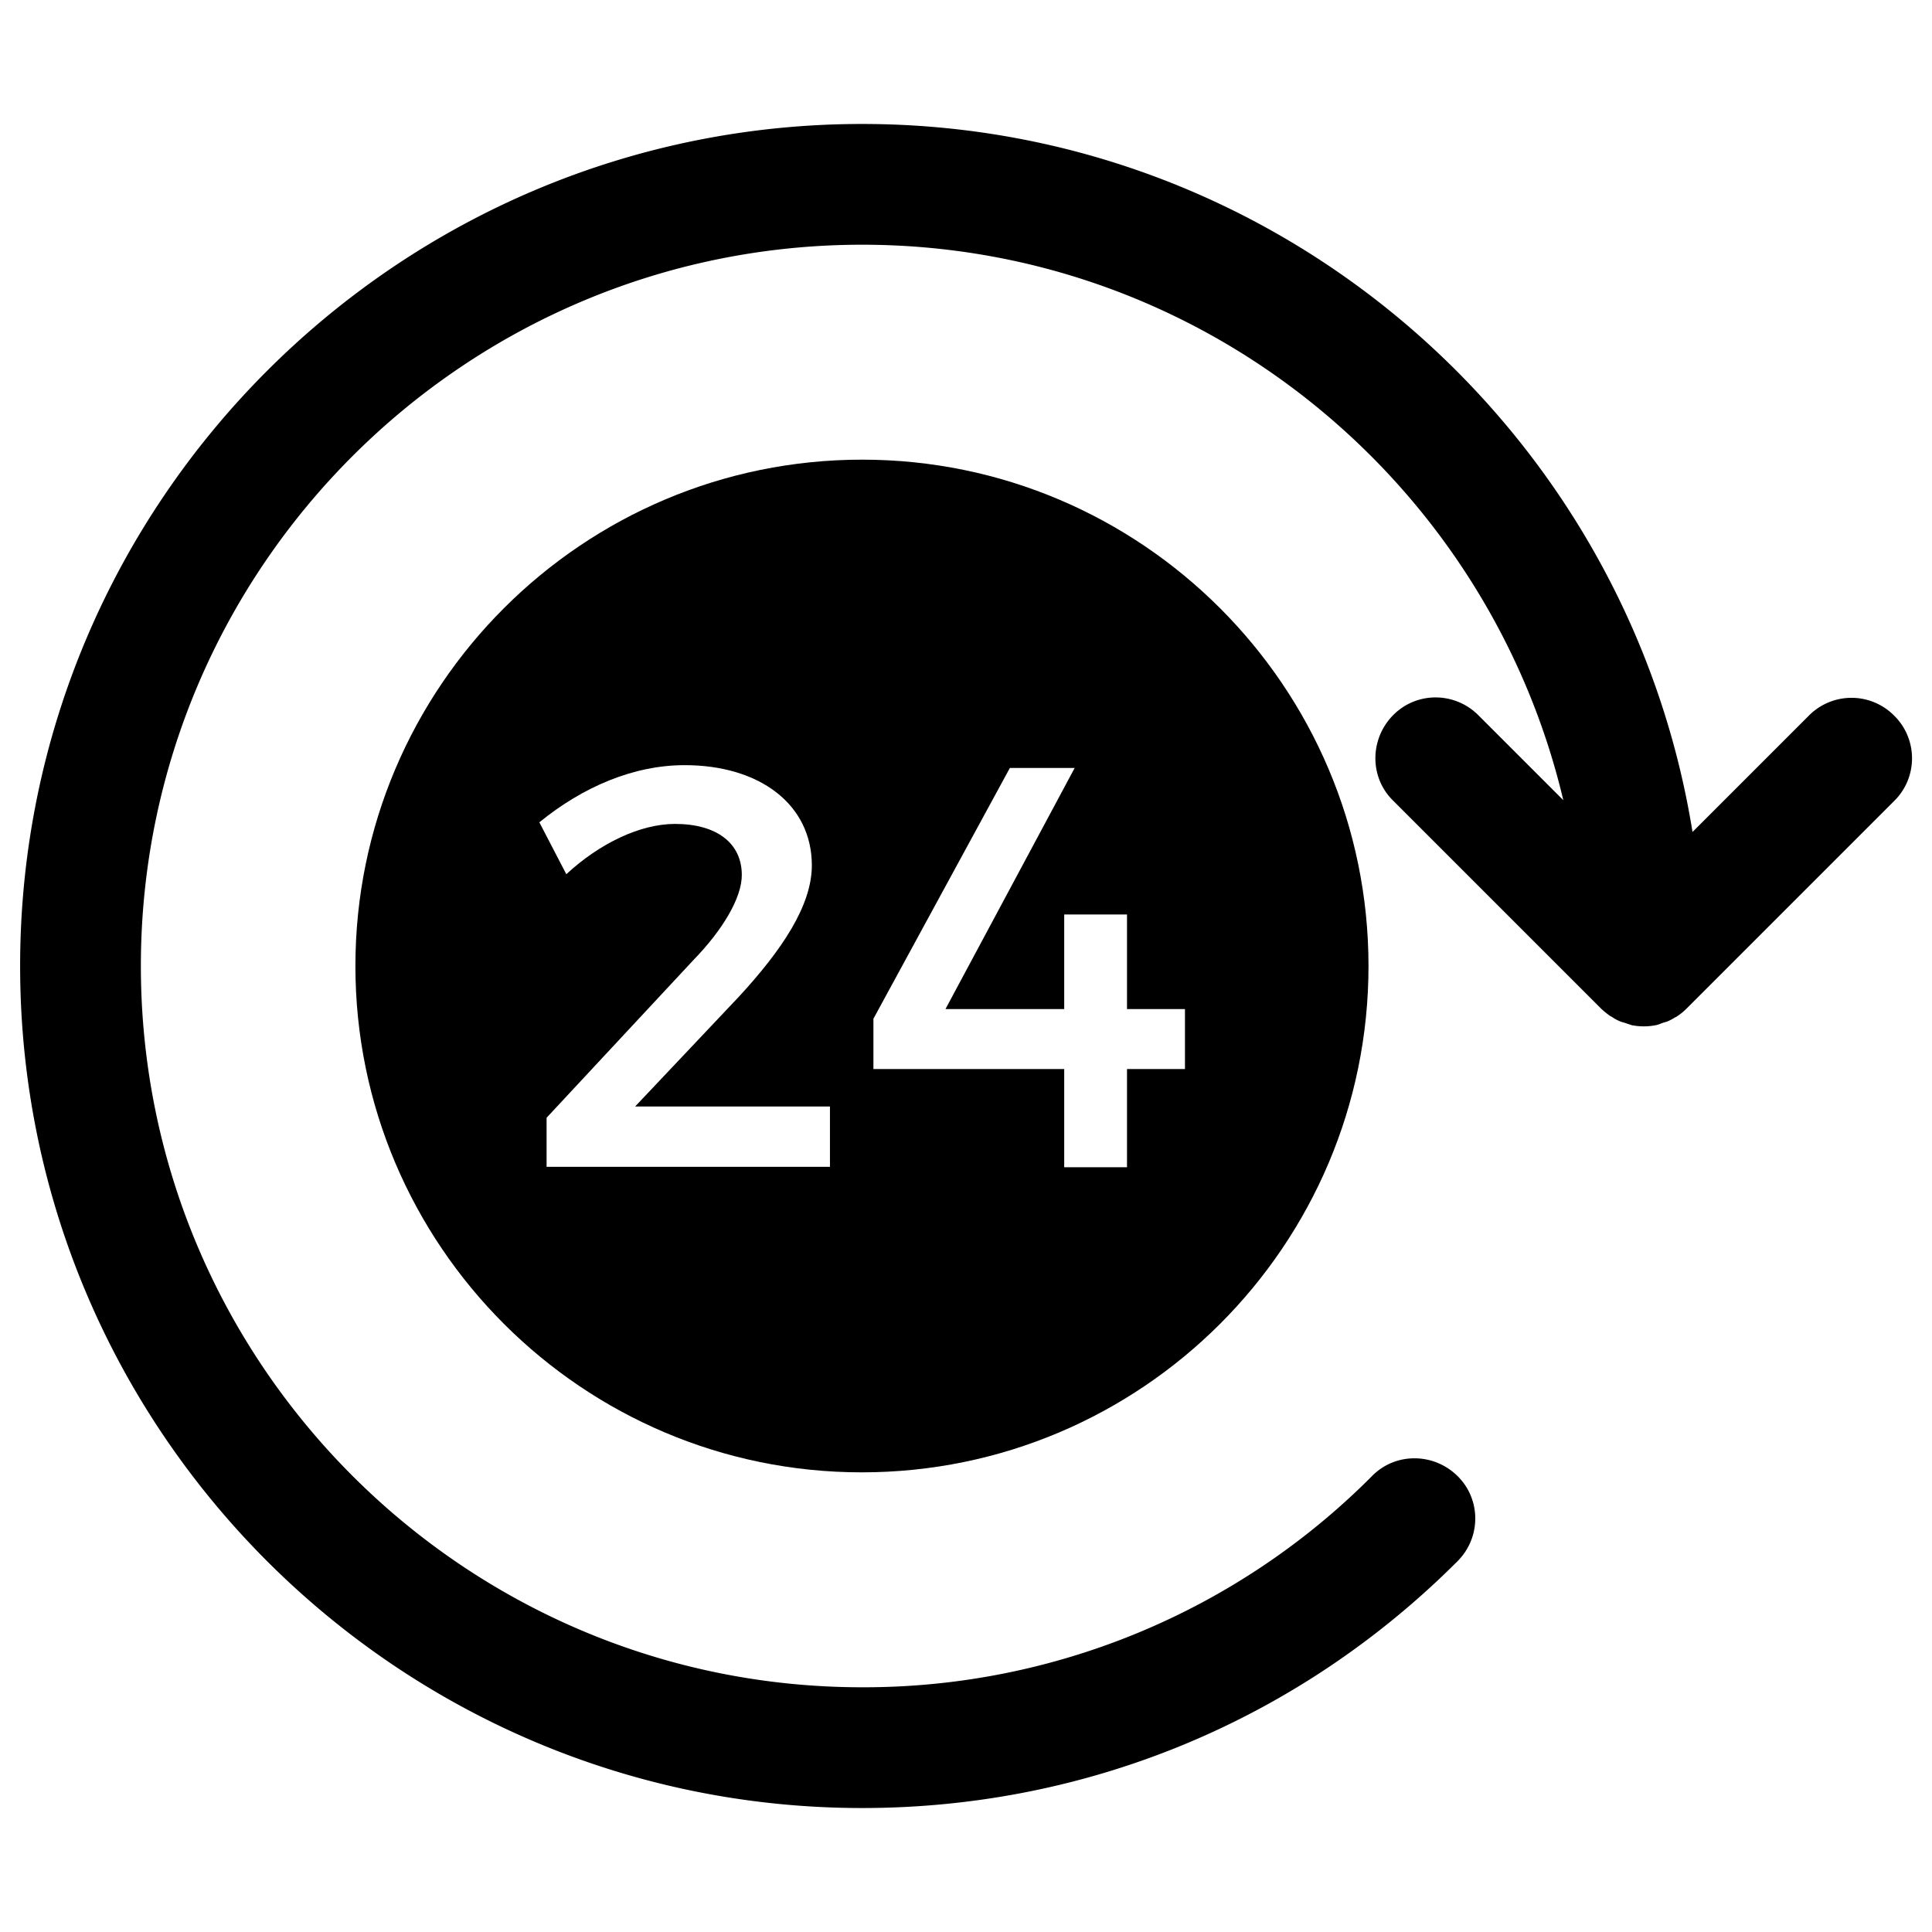
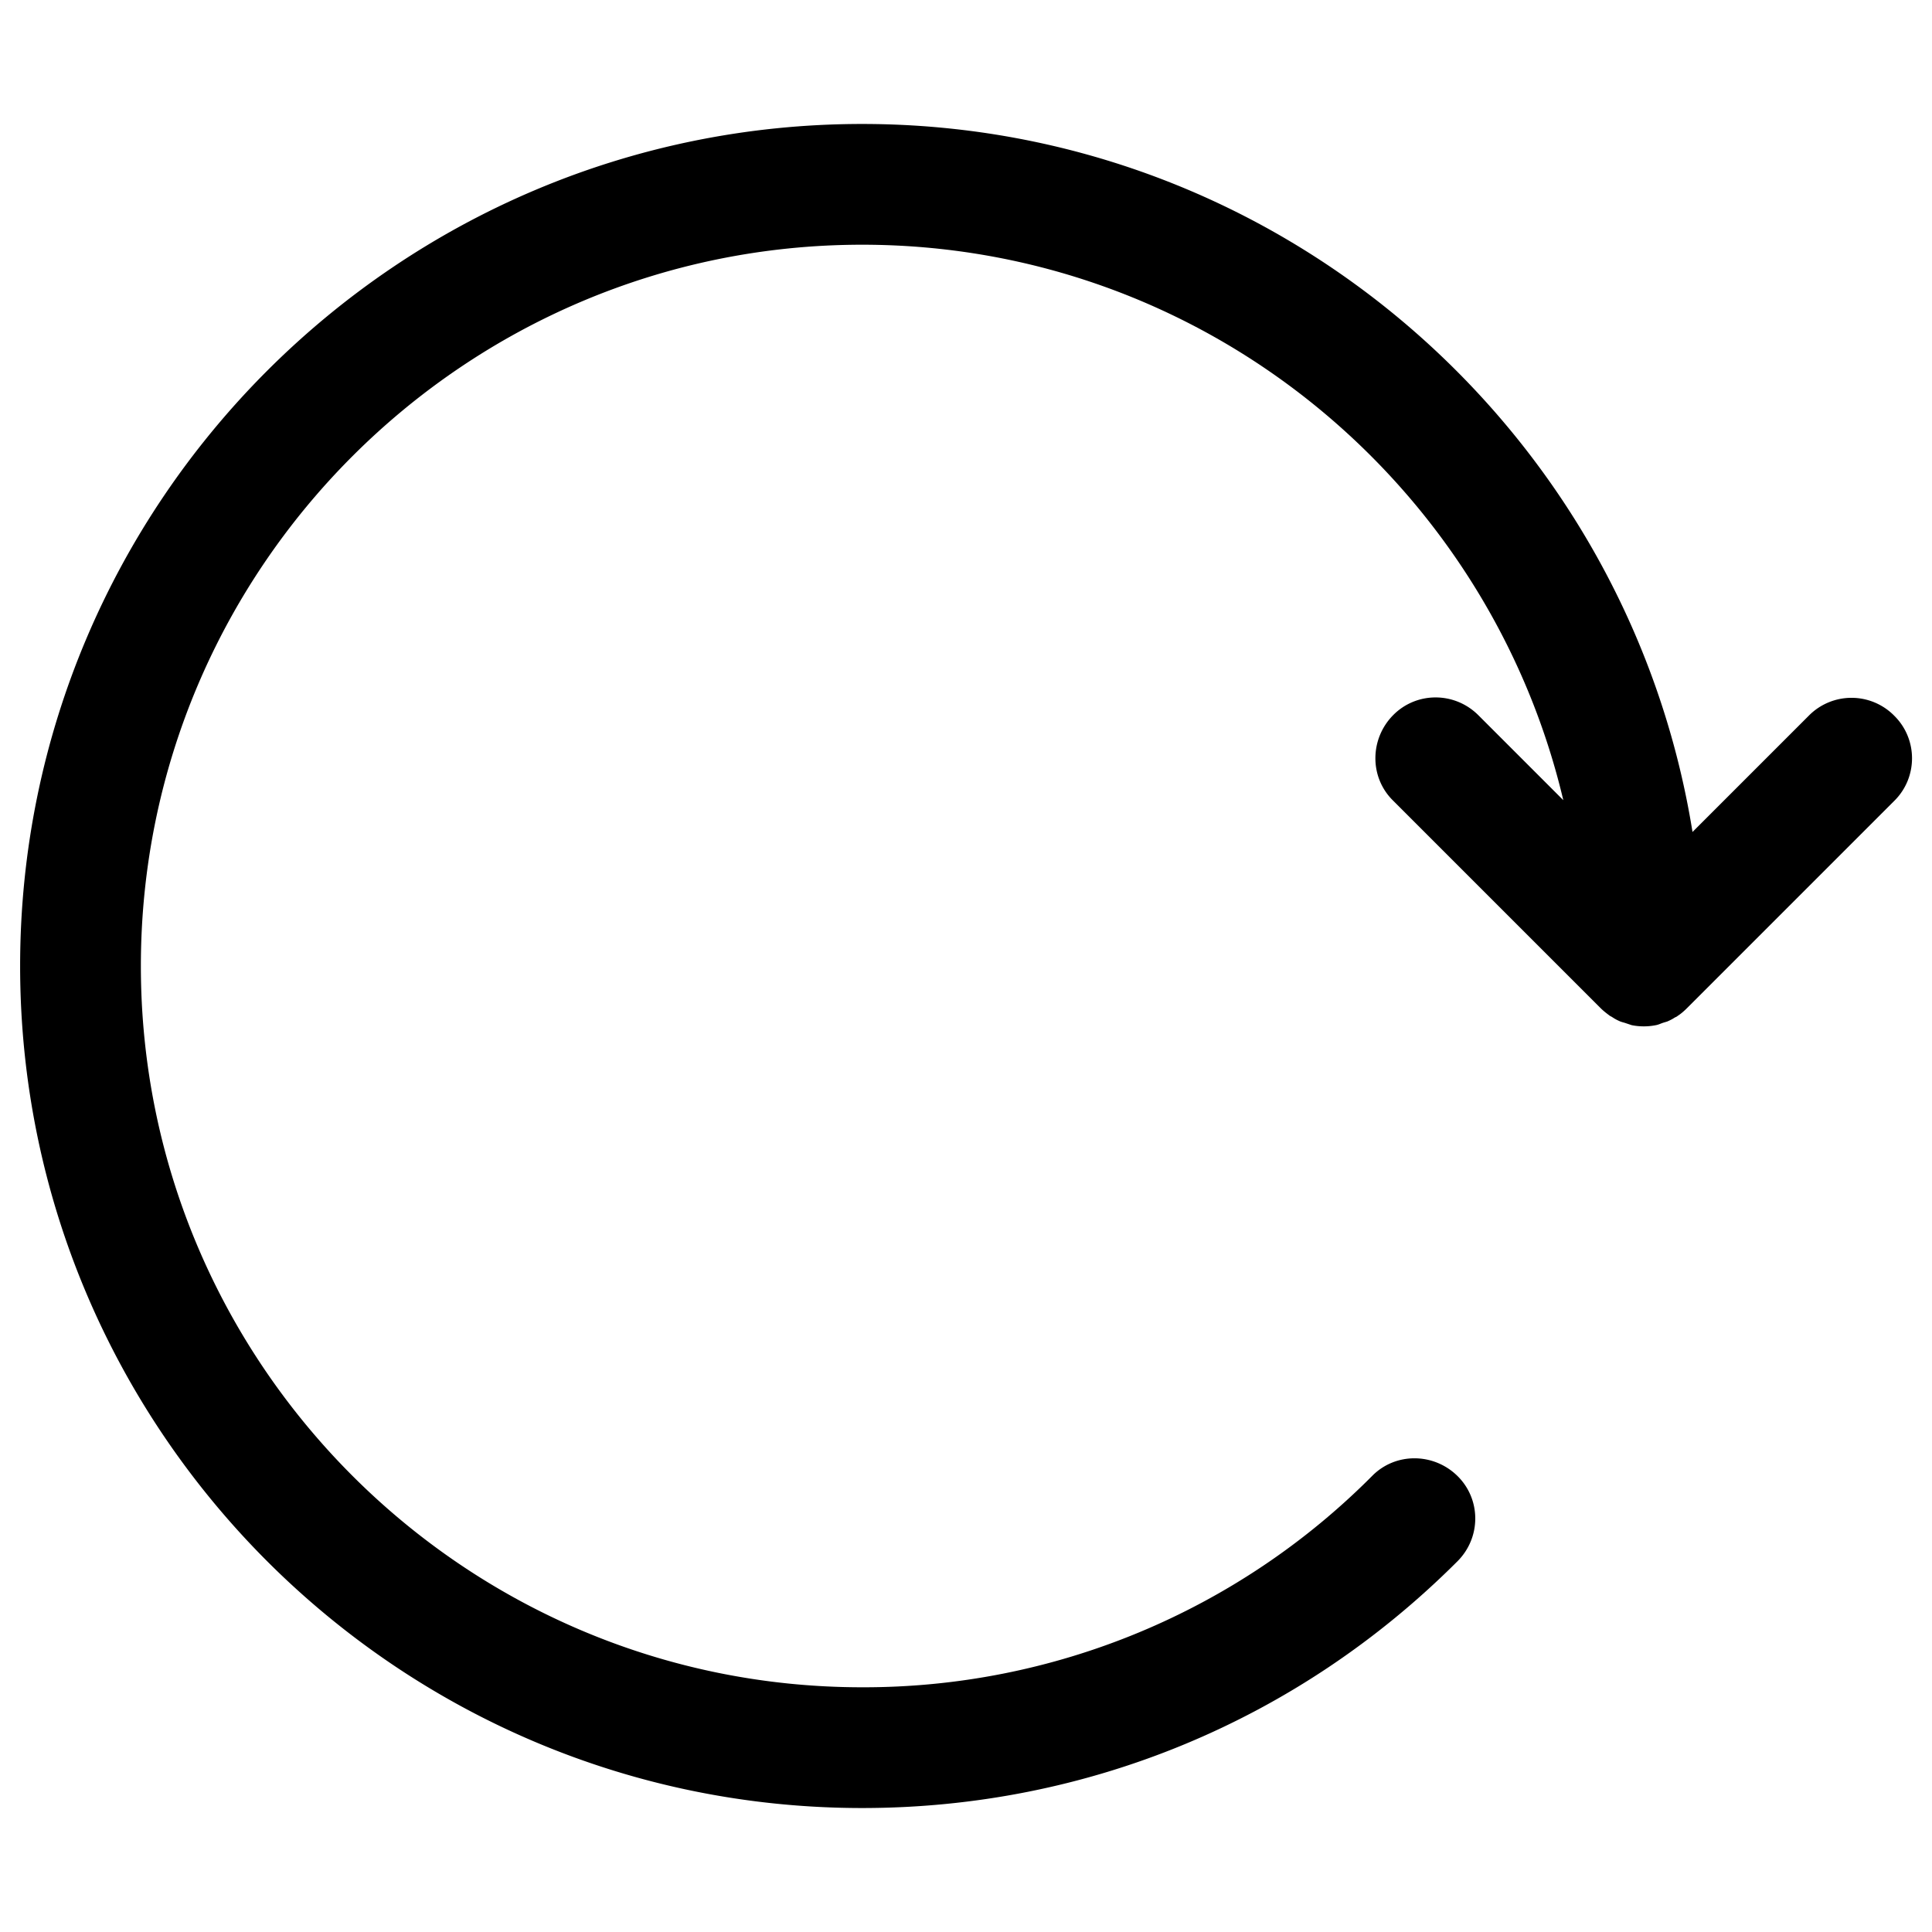
<svg xmlns="http://www.w3.org/2000/svg" viewBox="0 0 48 48" id="24-hours-service">
  <path d="M47.06 17.78a1.49 1.49 0 0 0-2.12 0l-2.89 2.89c-1.6-9.95-10.23-17.59-20.63-17.59C9.88 3.08.5 12.47.5 24s9.38 20.92 20.92 20.92c5.59 0 10.84-2.18 14.79-6.13.59-.59.59-1.54 0-2.12s-1.54-.59-2.12 0a17.806 17.806 0 0 1-12.67 5.25C11.54 41.92 3.5 33.88 3.5 24S11.54 6.08 21.42 6.08c8.46 0 15.55 5.9 17.42 13.8l-2.11-2.11c-.59-.59-1.54-.59-2.12 0s-.59 1.54 0 2.12l5.16 5.16c.07.07.15.13.23.19.02.01.04.02.07.04.06.04.12.07.19.1.03.01.06.02.1.03l.18.06a1.526 1.526 0 0 0 .6 0c.06-.01.12-.04.18-.06l.1-.03c.07-.03.13-.06.19-.1.02-.01.05-.02.07-.04.08-.05.16-.12.23-.19l5.16-5.16c.58-.58.58-1.53-.01-2.11z" />
-   <path d="M8.83 24c0 6.94 5.65 12.58 12.58 12.58C28.36 36.58 34 30.94 34 24s-5.65-12.58-12.58-12.58c-6.94 0-12.59 5.64-12.59 12.58zm11.8 4.99h-7.05v-1.22l3.65-3.92c.72-.74 1.2-1.54 1.2-2.11 0-.79-.62-1.27-1.66-1.27-.86 0-1.87.48-2.7 1.25l-.67-1.29c1.08-.88 2.34-1.42 3.61-1.42 1.87 0 3.16.98 3.16 2.49 0 1.01-.76 2.12-1.81 3.26l-2.58 2.73h4.84v1.5zm1.07-3.68 3.39-6.23h1.61l-3.21 5.99h2.95v-2.35H28v2.35h1.44v1.49H28V29h-1.56v-2.44H21.7v-1.25z" />
</svg>